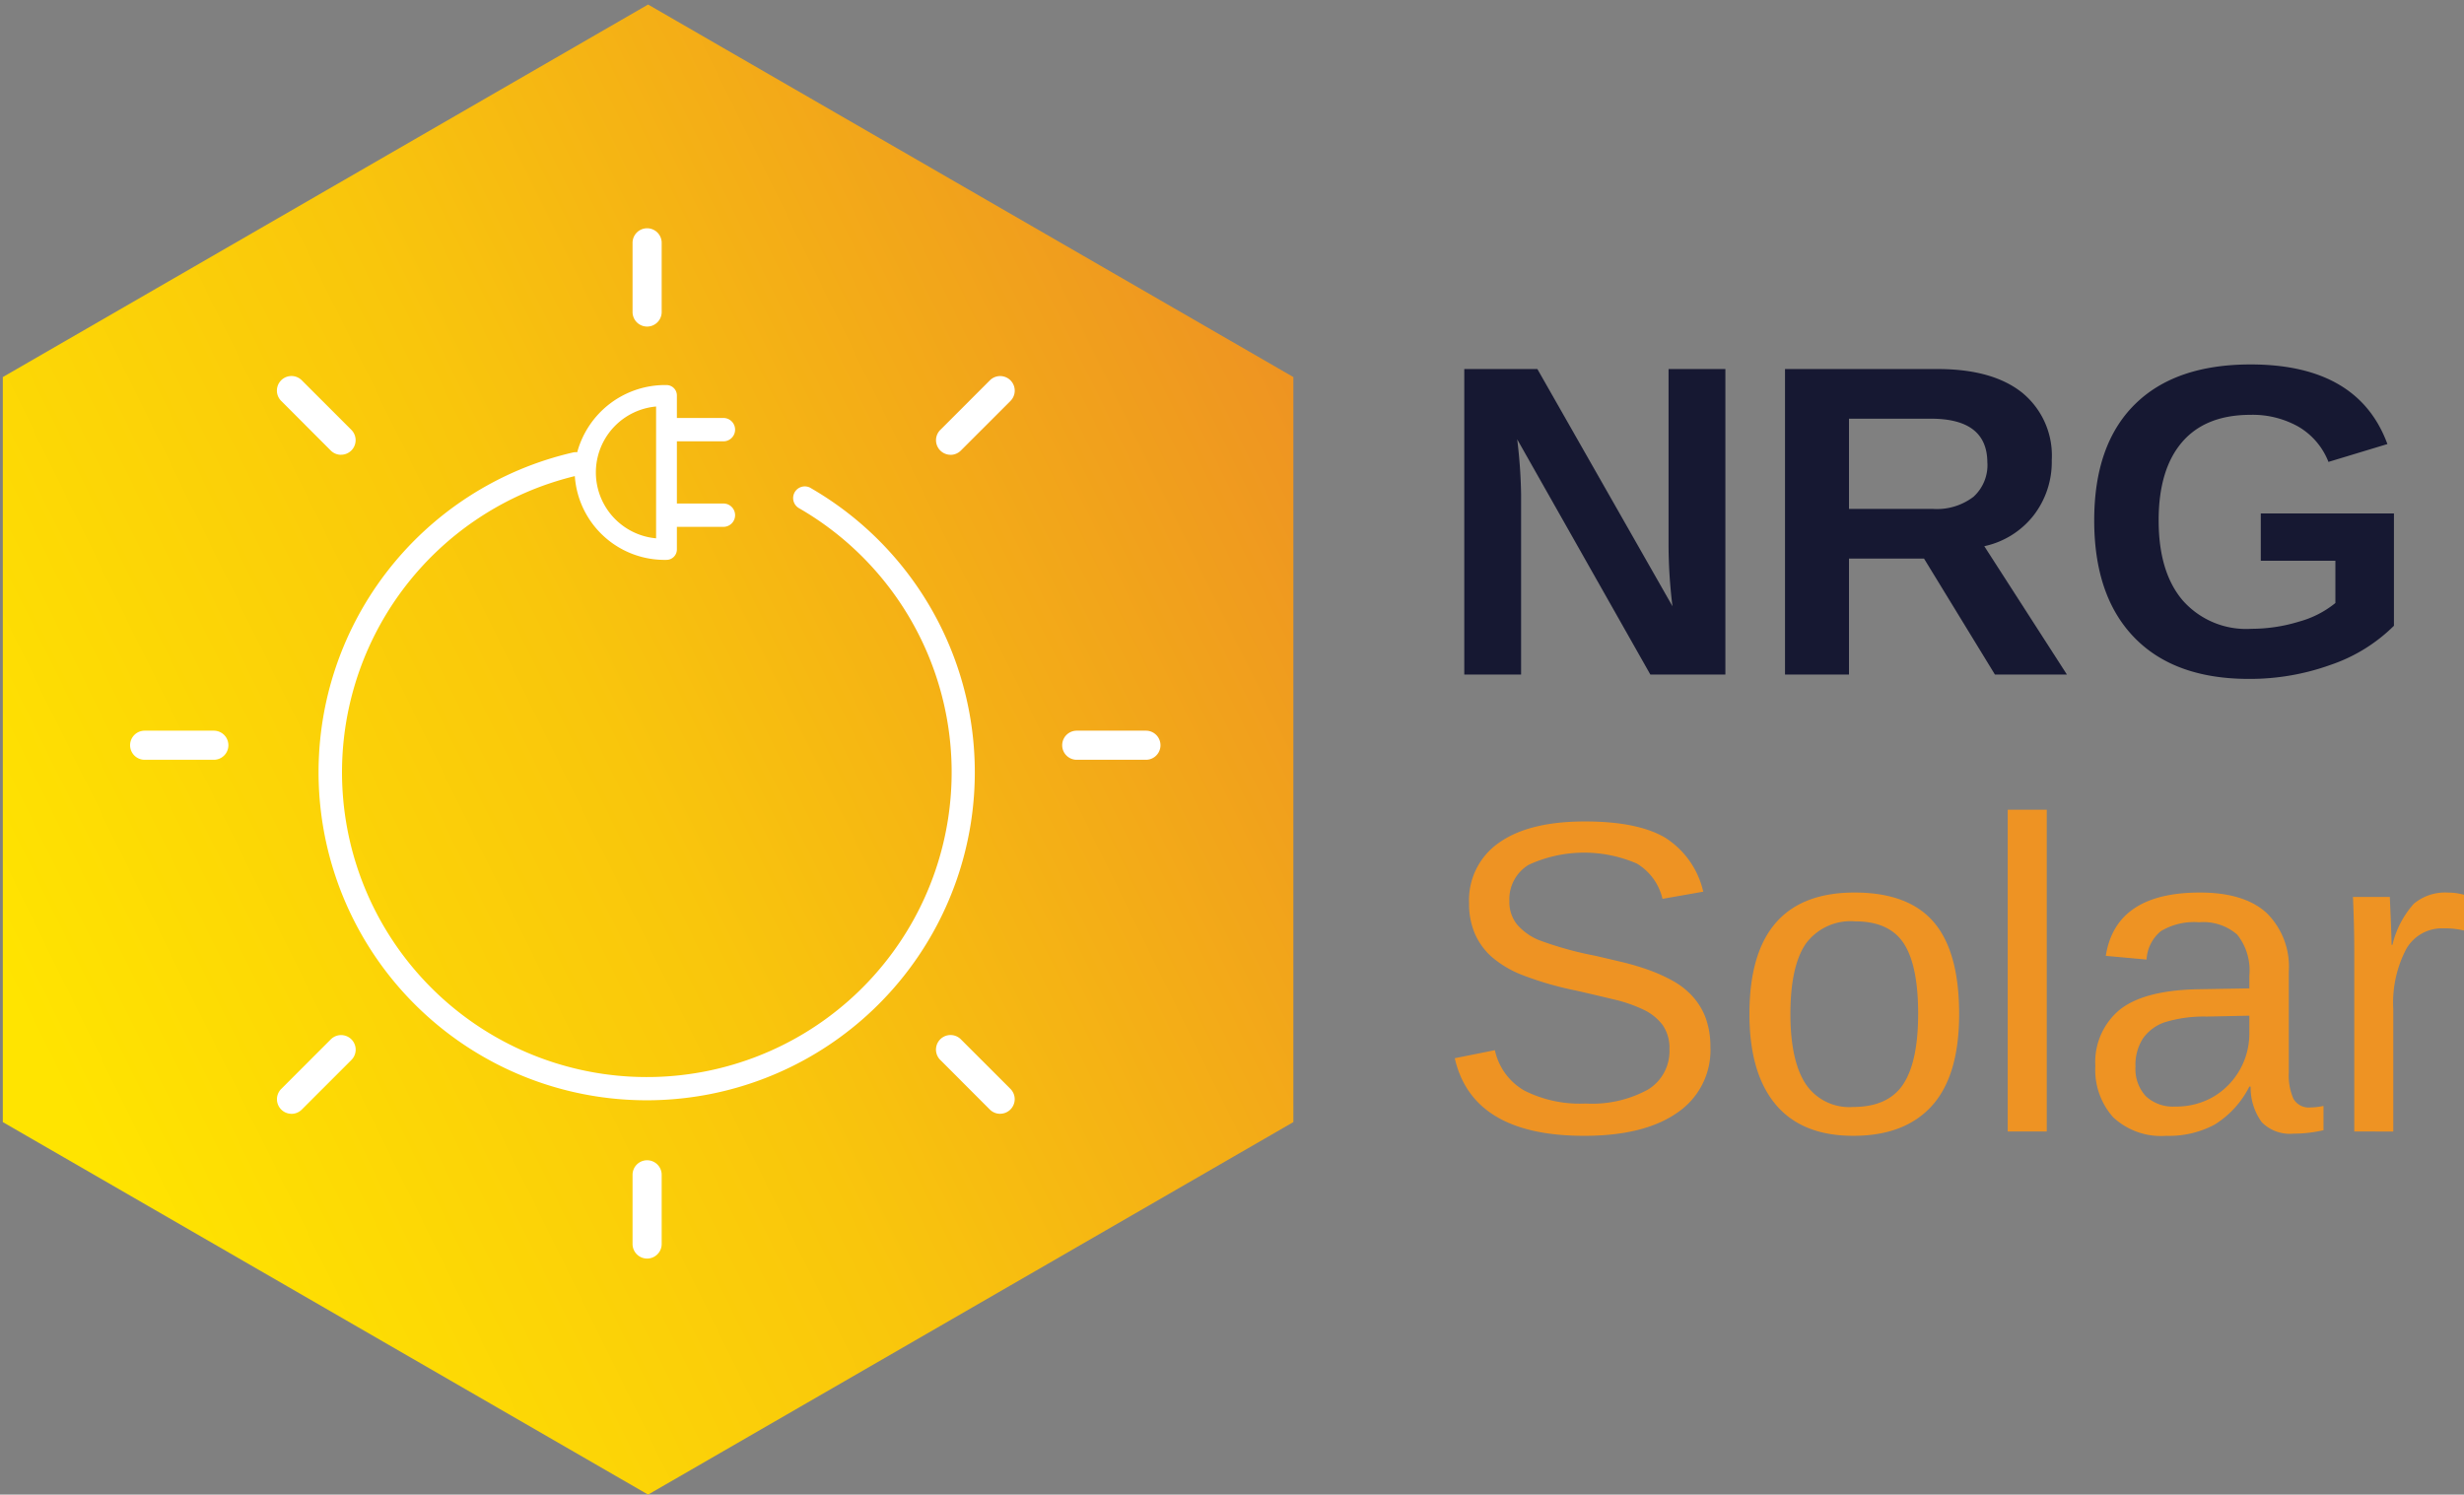
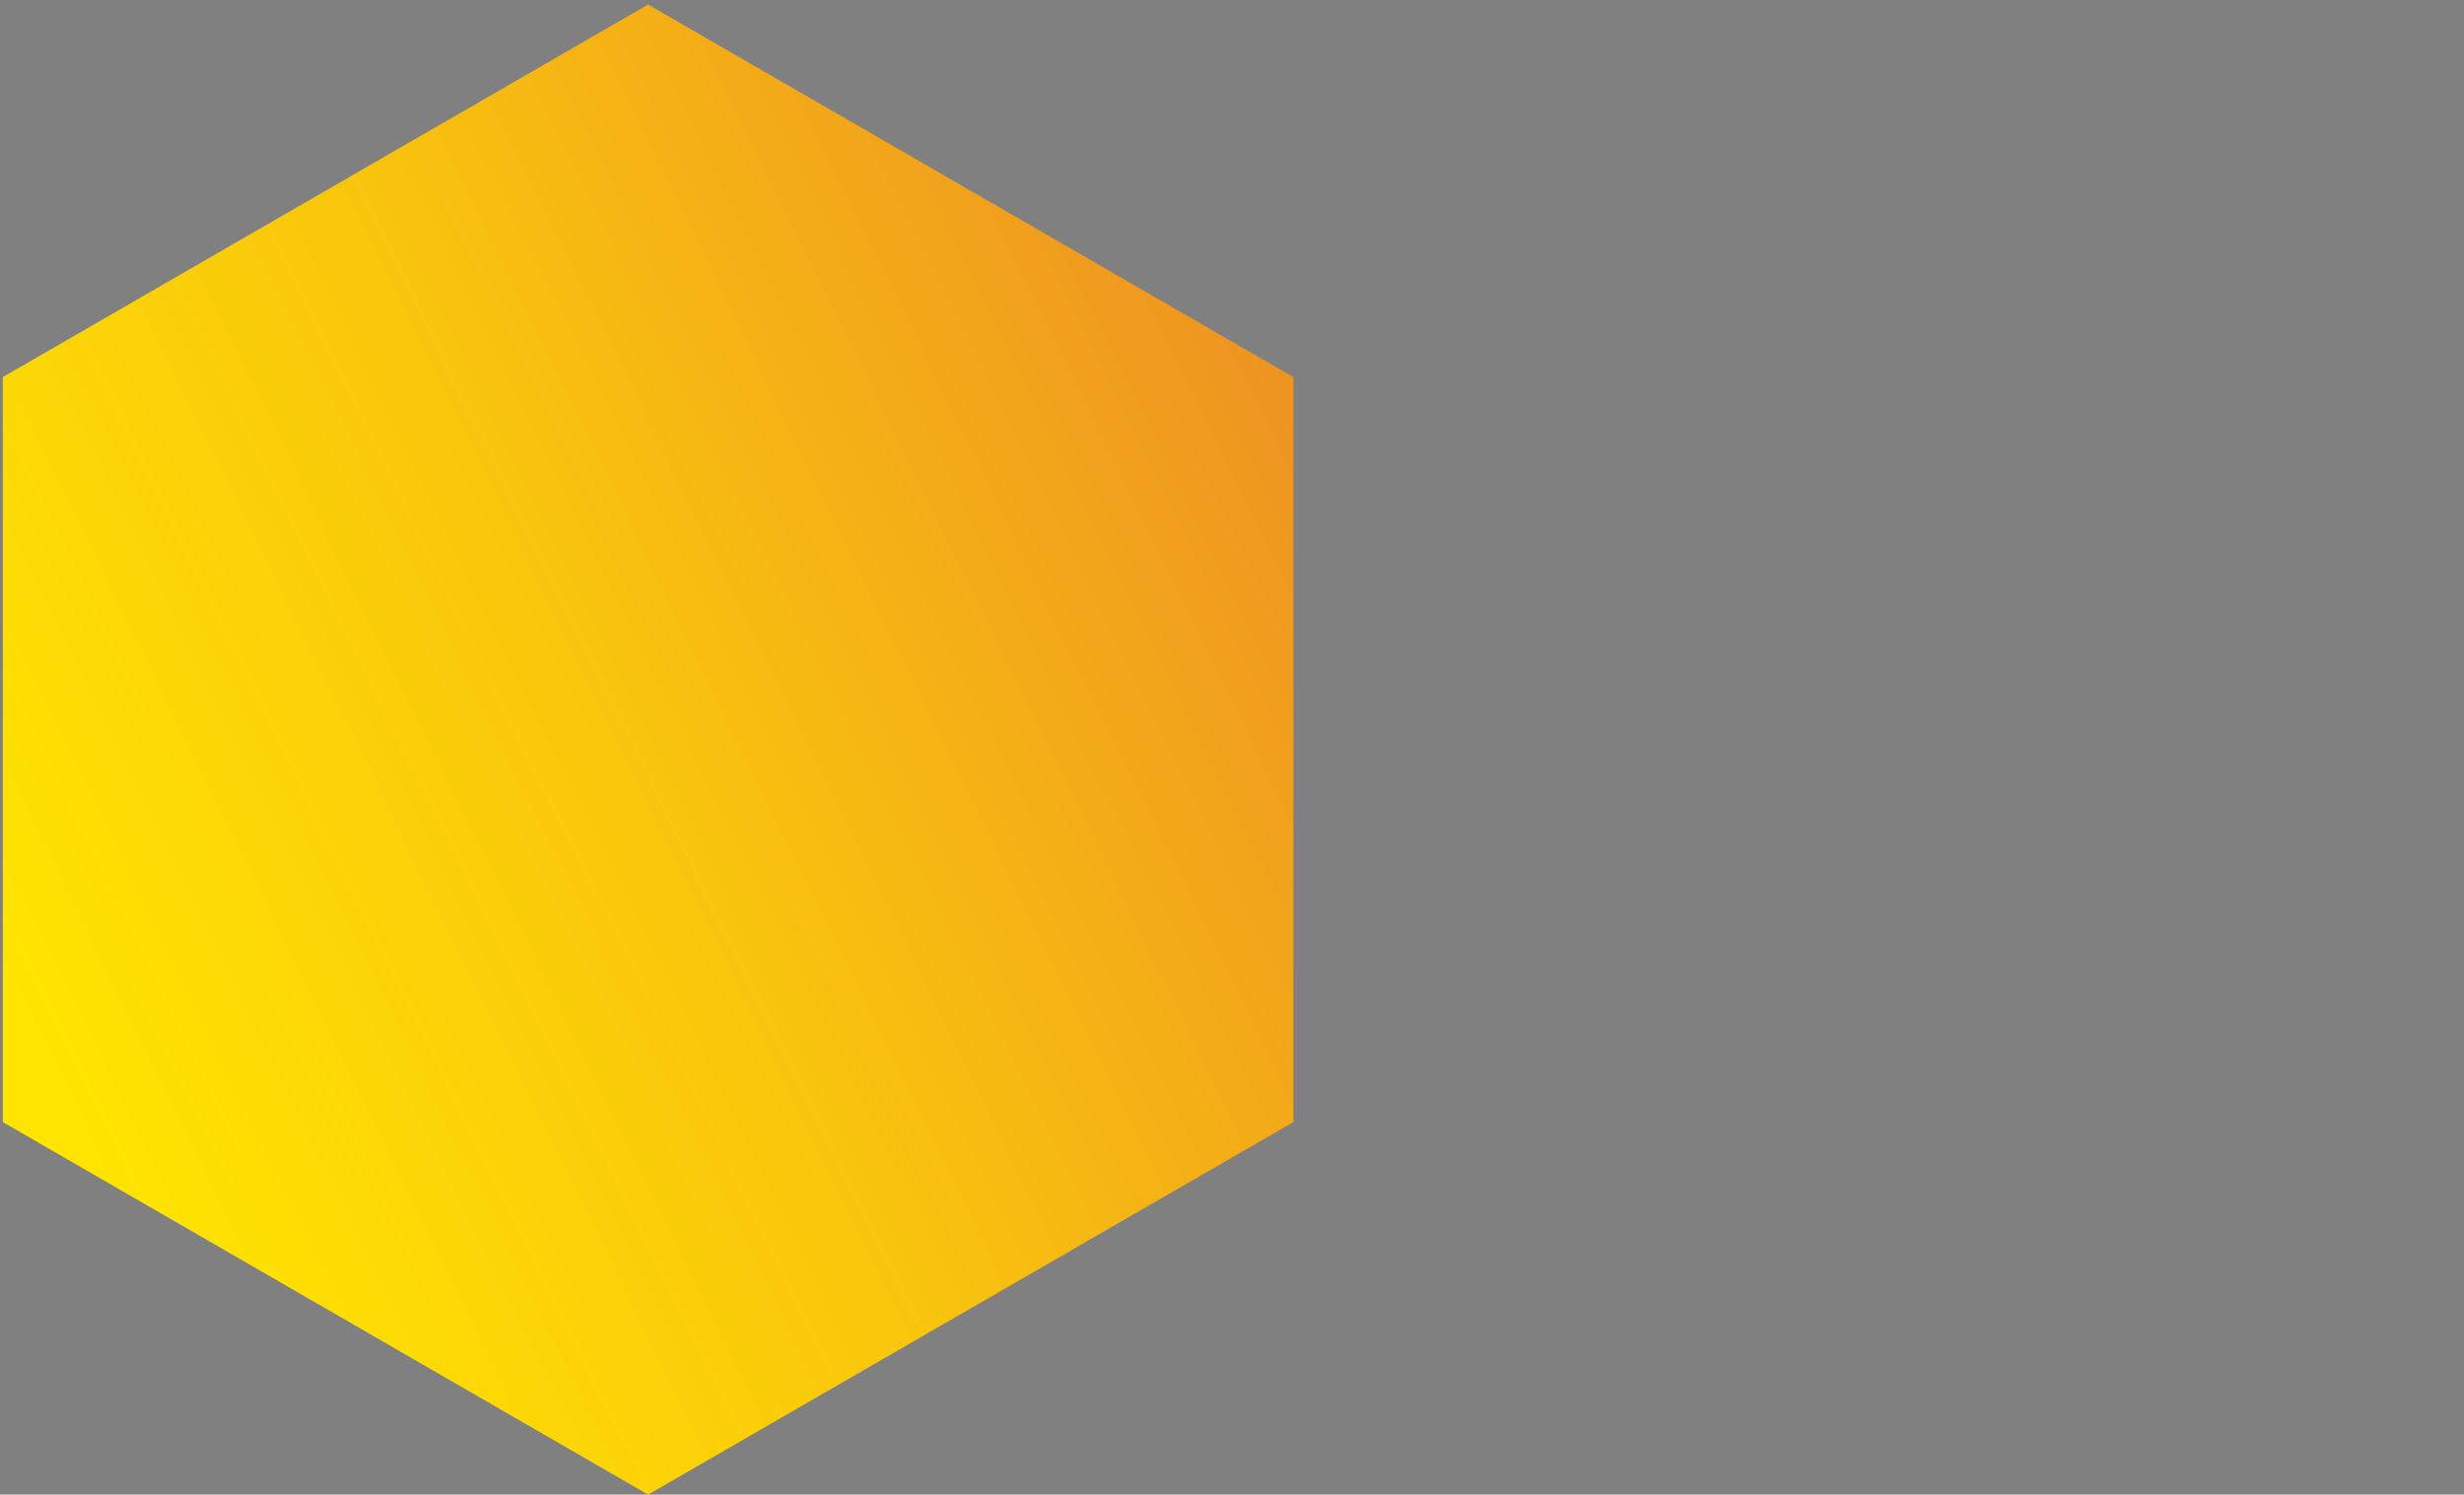
<svg xmlns="http://www.w3.org/2000/svg" id="Group_394" data-name="Group 394" width="238.276" height="144.548" viewBox="0 0 238.276 144.548">
  <rect x="0" y="0" width="238.276" height="144.548" fill="#808080" stroke="none" />
  <defs>
    <linearGradient id="linear-gradient" x1="0.068" y1="0.772" x2="1" y2="0.239" gradientUnits="objectBoundingBox">
      <stop offset="0" stop-color="#ffe400" />
      <stop offset="0.453" stop-color="#f9c60c" />
      <stop offset="1" stop-color="#ee9322" />
    </linearGradient>
    <clipPath id="clip-path">
-       <rect id="Rectangle_981" data-name="Rectangle 981" width="238.276" height="144.109" fill="none" />
-     </clipPath>
+       </clipPath>
  </defs>
  <path id="Path_2322" data-name="Path 2322" d="M62.4,0,0,36.028v72.054l62.4,36.027,62.4-36.027V36.028Z" transform="translate(0.272 0.439)" fill="url(#linear-gradient)" />
  <g id="Group_350" data-name="Group 350" transform="translate(0 0)">
    <g id="Group_349" data-name="Group 349" clip-path="url(#clip-path)">
      <path id="Path_2009" data-name="Path 2009" d="M340.071,110.728,327.194,87.976a49.012,49.012,0,0,1,.377,5.327v17.425h-5.494V81.18h7.069l13.065,22.943a48.58,48.58,0,0,1-.379-5.769V81.18h5.494v29.548Z" transform="translate(-180.477 -45.489)" fill="#161832" />
      <path id="Path_2010" data-name="Path 2010" d="M412.925,110.729,406.066,99.51h-7.255v11.219h-6.186V81.181h14.763q5.288,0,8.156,2.275a7.848,7.848,0,0,1,2.876,6.534,8.441,8.441,0,0,1-1.763,5.356,8.253,8.253,0,0,1-4.761,2.968l7.991,12.415Zm-.733-20.489q0-4.258-5.453-4.256h-7.928v8.723h8.1a5.828,5.828,0,0,0,3.942-1.173,4.147,4.147,0,0,0,1.344-3.294" transform="translate(-220.009 -45.49)" fill="#161832" />
-       <path id="Path_2011" data-name="Path 2011" d="M475.784,105.741a15.707,15.707,0,0,0,4.676-.7,9.541,9.541,0,0,0,3.5-1.793V99.158h-7.214V94.586h12.876v10.862a15.958,15.958,0,0,1-6.112,3.776,23.055,23.055,0,0,1-7.9,1.363q-7.211,0-11.092-4t-3.88-11.335q0-7.3,3.9-11.188t11.219-3.89q10.4,0,13.234,7.7L483.29,89.6a6.811,6.811,0,0,0-2.893-3.4,9.019,9.019,0,0,0-4.635-1.153q-4.362,0-6.628,2.642t-2.265,7.571q0,5.014,2.338,7.749a8.179,8.179,0,0,0,6.577,2.736" transform="translate(-258.121 -44.928)" fill="#161832" />
      <path id="Path_2012" data-name="Path 2012" d="M344.705,202.529a7.287,7.287,0,0,1-3.2,6.334q-3.193,2.242-9.006,2.242-10.8,0-12.518-7.506l3.88-.777a5.946,5.946,0,0,0,2.852,3.909,11.937,11.937,0,0,0,5.933,1.25,11.231,11.231,0,0,0,5.988-1.332,4.341,4.341,0,0,0,2.107-3.912,3.887,3.887,0,0,0-.659-2.349,4.952,4.952,0,0,0-1.857-1.487,13.781,13.781,0,0,0-2.852-.985q-1.657-.4-3.67-.861a31.731,31.731,0,0,1-5.317-1.551,10.16,10.16,0,0,1-2.863-1.732,6.5,6.5,0,0,1-1.605-2.232,7.329,7.329,0,0,1-.553-2.936,6.741,6.741,0,0,1,2.9-5.849q2.905-2.057,8.315-2.054,5.029,0,7.7,1.54a8.4,8.4,0,0,1,3.732,5.252l-3.943.693a5.391,5.391,0,0,0-2.475-3.409,12.826,12.826,0,0,0-10.462.115,3.871,3.871,0,0,0-1.868,3.5,3.461,3.461,0,0,0,.724,2.254,5.62,5.62,0,0,0,2.085,1.512,33.467,33.467,0,0,0,5.433,1.52q1.361.315,2.716.637a24.093,24.093,0,0,1,2.59.777,15.6,15.6,0,0,1,2.316,1.059A7.414,7.414,0,0,1,343,197.644a6.431,6.431,0,0,1,1.249,2.075,7.984,7.984,0,0,1,.452,2.809" transform="translate(-179.301 -101.256)" fill="#ee9323" />
      <path id="Path_2013" data-name="Path 2013" d="M405.08,208.086q0,5.951-2.622,8.867t-7.612,2.915q-4.97,0-7.507-3.028t-2.538-8.754q0-11.748,10.172-11.746,5.2,0,7.653,2.862t2.454,8.884m-3.964,0q0-4.7-1.394-6.828t-4.688-2.13a5.378,5.378,0,0,0-4.79,2.172q-1.478,2.168-1.481,6.785,0,4.483,1.458,6.741a5.067,5.067,0,0,0,4.582,2.254q3.4,0,4.855-2.182t1.457-6.813" transform="translate(-215.625 -110.02)" fill="#ee9323" />
      <rect id="Rectangle_980" data-name="Rectangle 980" width="3.776" height="31.119" transform="translate(194.152 78.31)" fill="#ee9323" />
      <path id="Path_2014" data-name="Path 2014" d="M467.738,219.869a6.781,6.781,0,0,1-5.137-1.8,6.881,6.881,0,0,1-1.72-4.951,6.575,6.575,0,0,1,2.316-5.409q2.321-1.888,7.477-2.014l5.1-.086v-1.236a5.535,5.535,0,0,0-1.173-3.964,4.987,4.987,0,0,0-3.693-1.194,6.229,6.229,0,0,0-3.69.859,3.825,3.825,0,0,0-1.385,2.748l-3.94-.359q.961-6.123,9.1-6.123,4.279,0,6.437,1.962a7.271,7.271,0,0,1,2.16,5.672v9.772a5.656,5.656,0,0,0,.441,2.526,1.706,1.706,0,0,0,1.677.851,6.072,6.072,0,0,0,1.238-.147v2.349a12.775,12.775,0,0,1-2.915.335,3.829,3.829,0,0,1-3.05-1.1,5.665,5.665,0,0,1-1.081-3.45h-.127a9.154,9.154,0,0,1-3.364,3.679,9.364,9.364,0,0,1-4.668,1.081m.861-2.832a7.182,7.182,0,0,0,3.693-.943,7.1,7.1,0,0,0,3.478-5.977V208.25l-4.131.085a12.961,12.961,0,0,0-4.036.545,4.277,4.277,0,0,0-2.109,1.553,4.694,4.694,0,0,0-.733,2.746,3.884,3.884,0,0,0,.994,2.852,3.826,3.826,0,0,0,2.844,1.006" transform="translate(-258.256 -110.02)" fill="#ee9323" />
-       <path id="Path_2015" data-name="Path 2015" d="M517.674,219.449v-17.4q0-2.39-.125-5.284h3.563q.169,3.858.171,4.635h.083a9.065,9.065,0,0,1,2.077-3.985,4.735,4.735,0,0,1,3.312-1.071,5.794,5.794,0,0,1,1.532.211v3.457a7.944,7.944,0,0,0-2.014-.208,3.959,3.959,0,0,0-3.587,2.024,11.2,11.2,0,0,0-1.238,5.8v11.827Z" transform="translate(-290.01 -110.02)" fill="#ee9323" />
    </g>
  </g>
  <g id="Group_354" data-name="Group 354" transform="translate(0 0)">
    <g id="Group_353" data-name="Group 353" clip-path="url(#clip-path)">
-       <path id="Path_2017" data-name="Path 2017" d="M117.658,94.652a1.128,1.128,0,0,0-1.129,1.954,29.477,29.477,0,1,1-21.676-3.1,8.7,8.7,0,0,0,8.864,8.1,1.007,1.007,0,0,0,1.006-1V98.414h4.5a1.129,1.129,0,1,0,0-2.258h-4.5V90.142h4.5a1.129,1.129,0,0,0,0-2.258h-4.5V85.7a1.006,1.006,0,0,0-1.006-1,8.811,8.811,0,0,0-8.633,6.5,1.163,1.163,0,0,0-.384.015,31.731,31.731,0,1,0,22.959,3.441m-14.947-7.877V99.523a6.4,6.4,0,0,1,0-12.748" transform="translate(-39.266 -47.46)" fill="#fff" />
      <path id="Path_2018" data-name="Path 2018" d="M140.542,59.72a1.409,1.409,0,0,1-1.407-1.409v-6.69a1.408,1.408,0,1,1,2.816,0v6.69a1.409,1.409,0,0,1-1.409,1.409" transform="translate(-77.965 -28.136)" fill="#fff" />
      <path id="Path_2019" data-name="Path 2019" d="M140.542,264.74a1.409,1.409,0,0,1-1.407-1.411v-6.688a1.408,1.408,0,0,1,2.816,0v6.688a1.41,1.41,0,0,1-1.409,1.411" transform="translate(-77.965 -143.021)" fill="#fff" />
      <path id="Path_2020" data-name="Path 2020" d="M241.731,163.548h-6.691a1.407,1.407,0,0,1,0-2.815h6.691a1.407,1.407,0,1,1,0,2.815" transform="translate(-130.916 -90.067)" fill="#fff" />
      <path id="Path_2021" data-name="Path 2021" d="M36.713,163.548h-6.69a1.407,1.407,0,1,1,0-2.815h6.69a1.407,1.407,0,1,1,0,2.815" transform="translate(-16.034 -90.067)" fill="#fff" />
      <path id="Path_2022" data-name="Path 2022" d="M207.289,90.341a1.409,1.409,0,0,1-1-2.4l4.8-4.8a1.408,1.408,0,0,1,1.992,1.992l-4.8,4.8a1.406,1.406,0,0,1-1,.413" transform="translate(-115.366 -46.357)" fill="#fff" />
      <path id="Path_2023" data-name="Path 2023" d="M62.324,235.311a1.409,1.409,0,0,1-1-2.4l4.8-4.8a1.408,1.408,0,0,1,1.992,1.992l-4.8,4.8a1.417,1.417,0,0,1-1,.413" transform="translate(-34.134 -127.592)" fill="#fff" />
-       <path id="Path_2024" data-name="Path 2024" d="M212.086,235.311a1.421,1.421,0,0,1-1-.413l-4.794-4.8a1.408,1.408,0,0,1,1.992-1.992l4.8,4.8a1.409,1.409,0,0,1-1,2.4" transform="translate(-115.367 -127.592)" fill="#fff" />
-       <path id="Path_2025" data-name="Path 2025" d="M67.117,90.341a1.406,1.406,0,0,1-1-.413l-4.794-4.8a1.408,1.408,0,0,1,1.992-1.992l4.8,4.8a1.409,1.409,0,0,1-1,2.4" transform="translate(-34.133 -46.357)" fill="#fff" />
+       <path id="Path_2025" data-name="Path 2025" d="M67.117,90.341a1.406,1.406,0,0,1-1-.413l-4.794-4.8a1.408,1.408,0,0,1,1.992-1.992a1.409,1.409,0,0,1-1,2.4" transform="translate(-34.133 -46.357)" fill="#fff" />
    </g>
  </g>
</svg>